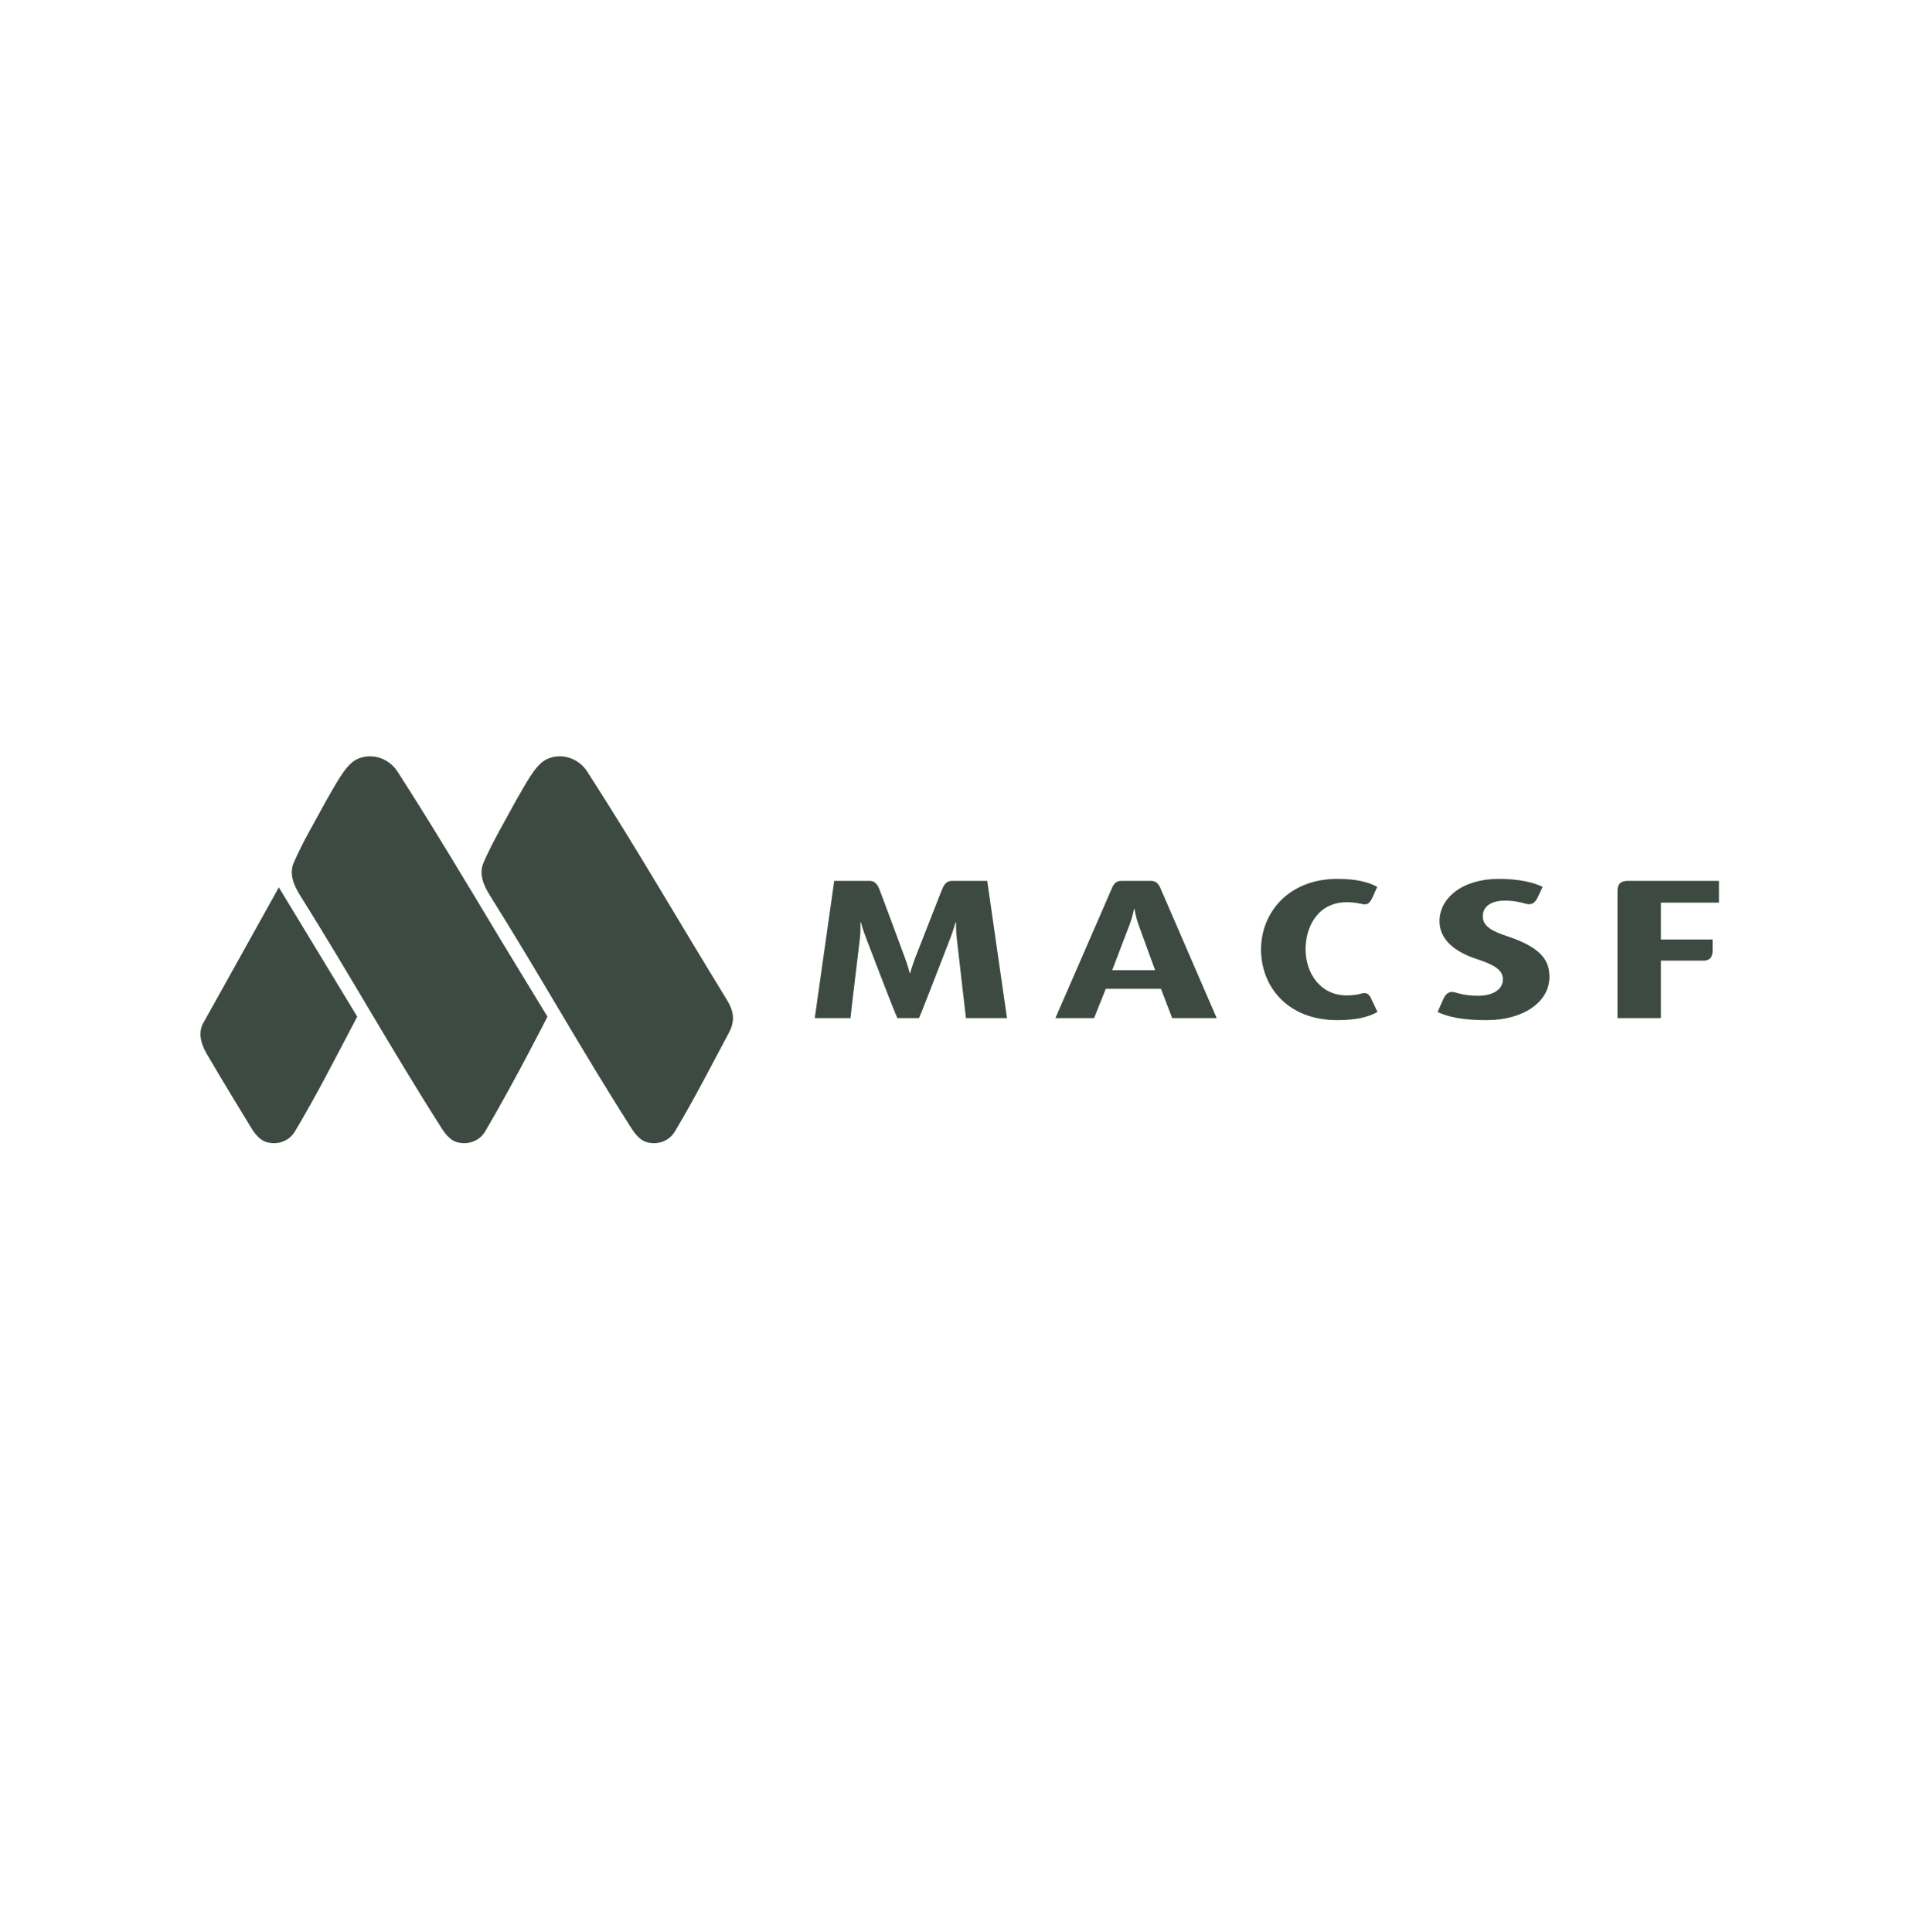
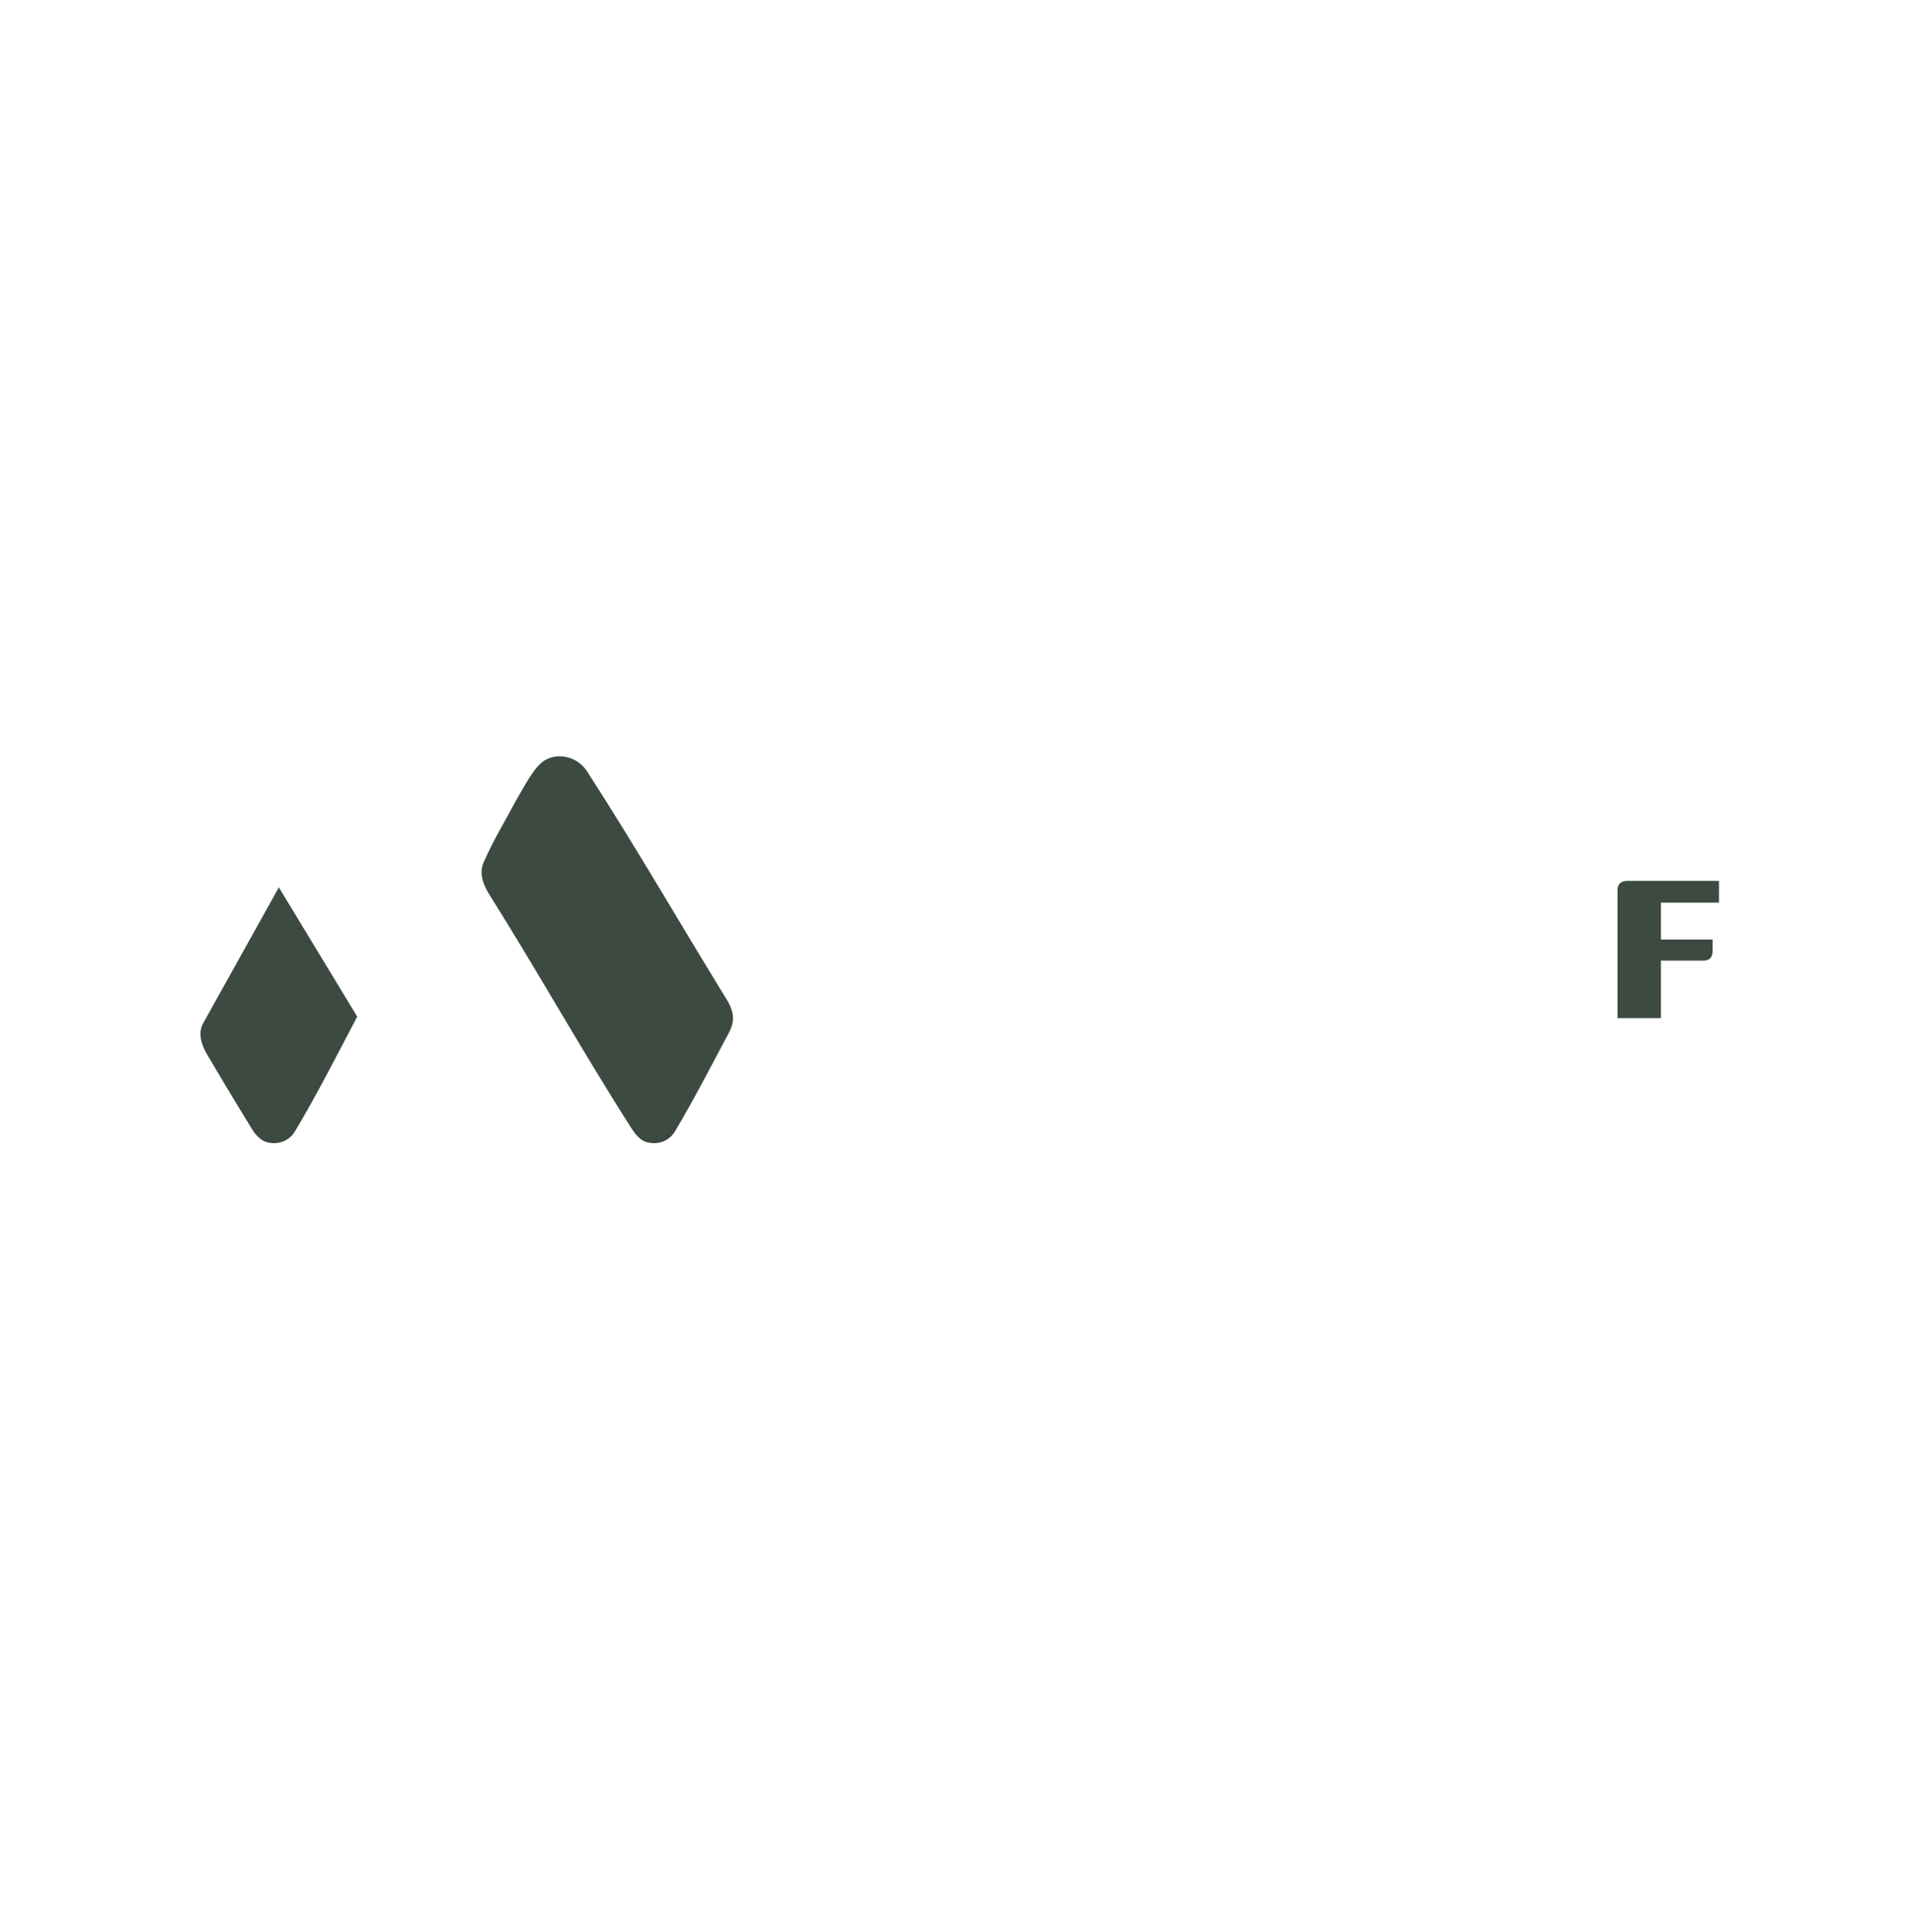
<svg xmlns="http://www.w3.org/2000/svg" width="101" height="102" viewBox="0 0 101 102" fill="none">
  <g clip-path="url(#clip0_10333_19717)">
-     <path d="M52.123 46.51H50.299C50.095 46.512 49.931 46.545 49.773 46.882C49.655 47.151 49.755 46.922 48.323 50.565C48.154 51.008 48.056 51.375 48.056 51.375H48.028C48.028 51.375 47.943 51.008 47.774 50.565C47.774 50.565 46.503 47.126 46.412 46.909C46.25 46.547 46.083 46.512 45.873 46.51H44.044L43.016 53.757H44.903C44.931 53.442 45.395 49.586 45.395 49.586C45.452 49.122 45.423 48.701 45.423 48.701H45.452C45.452 48.701 45.564 49.122 45.748 49.586C45.748 49.586 47.224 53.453 47.379 53.757H48.52C48.689 53.389 50.153 49.586 50.153 49.586C50.336 49.122 50.448 48.701 50.448 48.701H50.476C50.476 48.701 50.463 49.133 50.519 49.586C50.519 49.586 50.969 53.484 50.998 53.757H53.165L52.123 46.51Z" fill="#3C4A41" />
    <path d="M90.419 50.209V49.606H87.692V47.658H90.757V46.51H85.98C85.711 46.512 85.414 46.555 85.397 47.002V53.757H87.692V50.722H89.991C90.214 50.697 90.417 50.597 90.419 50.209Z" fill="#3C4A41" />
-     <path d="M79.622 49.449C78.788 49.175 78.286 48.911 78.286 48.385C78.286 47.868 78.702 47.553 79.478 47.553C79.808 47.553 80.112 47.601 80.381 47.67C80.688 47.755 80.958 47.864 81.193 47.364C81.194 47.361 81.446 46.826 81.446 46.826C80.972 46.594 80.196 46.405 79.133 46.405C77.208 46.405 76.002 47.416 76.002 48.638C76.002 49.343 76.432 50.133 77.969 50.639C78.975 50.965 79.349 51.25 79.349 51.713C79.349 52.23 78.845 52.578 78.027 52.578C77.644 52.578 77.269 52.527 77.005 52.451C76.779 52.386 76.551 52.297 76.347 52.519C76.244 52.627 76.114 52.955 76.114 52.955L75.901 53.431C76.461 53.706 77.266 53.864 78.486 53.864C80.44 53.864 81.804 52.895 81.804 51.587C81.804 50.849 81.532 50.081 79.622 49.449Z" fill="#3C4A41" />
-     <path d="M61.238 46.83C61.088 46.544 60.932 46.512 60.738 46.51H59.229C59.045 46.512 58.895 46.544 58.751 46.793L55.722 53.757H57.763L58.382 52.209H61.295L61.887 53.757H64.238L61.238 46.83ZM58.72 51.228L59.62 48.87C59.818 48.353 59.873 47.995 59.873 47.995H59.902C59.902 47.995 59.944 48.364 60.127 48.87L60.986 51.228H58.72Z" fill="#3C4A41" />
-     <path d="M71.904 52.452C71.692 52.518 71.454 52.557 71.095 52.557C69.688 52.557 68.93 51.355 68.93 50.123C68.93 48.88 69.617 47.637 71.109 47.637C71.325 47.64 71.481 47.645 71.814 47.71C72.099 47.776 72.267 47.819 72.467 47.375L72.714 46.826C72.236 46.563 71.56 46.405 70.617 46.405C68.013 46.405 66.579 48.206 66.579 50.133C66.579 52.093 67.984 53.864 70.603 53.864C71.531 53.864 72.236 53.716 72.727 53.431L72.353 52.643C72.22 52.429 72.083 52.416 71.904 52.452Z" fill="#3C4A41" />
    <path d="M10.683 54.107L14.722 46.853L18.86 53.678C17.62 56.04 16.712 57.827 15.575 59.734C15.251 60.278 14.625 60.475 14.043 60.295C13.733 60.197 13.463 59.877 13.3 59.61C11.917 57.359 11.018 55.817 11.018 55.817C10.683 55.284 10.439 54.679 10.683 54.107Z" fill="#3C4A41" />
    <path d="M38.664 53.452C38.61 53.216 38.51 53.008 38.38 52.797C35.828 48.642 33.67 44.88 31.01 40.749C30.506 39.963 29.528 39.727 28.802 40.121C28.215 40.439 27.698 41.506 27.23 42.292C26.639 43.398 26.014 44.424 25.523 45.561C25.28 46.134 25.523 46.739 25.86 47.272C28.518 51.508 30.661 55.381 33.361 59.61C33.529 59.873 33.795 60.196 34.105 60.295C34.687 60.474 35.313 60.278 35.638 59.733C36.686 57.977 37.539 56.294 38.492 54.513C38.668 54.183 38.753 53.828 38.664 53.452Z" fill="#3C4A41" />
-     <path d="M26.38 49.532C24.619 46.603 22.939 43.775 20.992 40.749C20.488 39.963 19.509 39.727 18.784 40.121C18.197 40.439 17.68 41.506 17.212 42.292C16.62 43.398 15.996 44.424 15.505 45.561C15.262 46.134 15.505 46.739 15.841 47.272C18.499 51.509 20.643 55.381 23.343 59.61C23.511 59.873 23.777 60.197 24.086 60.295C24.669 60.474 25.294 60.278 25.619 59.733C27.261 56.934 28.903 53.678 28.903 53.678L26.38 49.532Z" fill="#3C4A41" />
  </g>
  <defs>
    <clipPath id="clip0_10333_19717">
      <rect width="84.094" height="35.319" fill="white" transform="translate(8.383 32.685)" />
    </clipPath>
  </defs>
</svg>